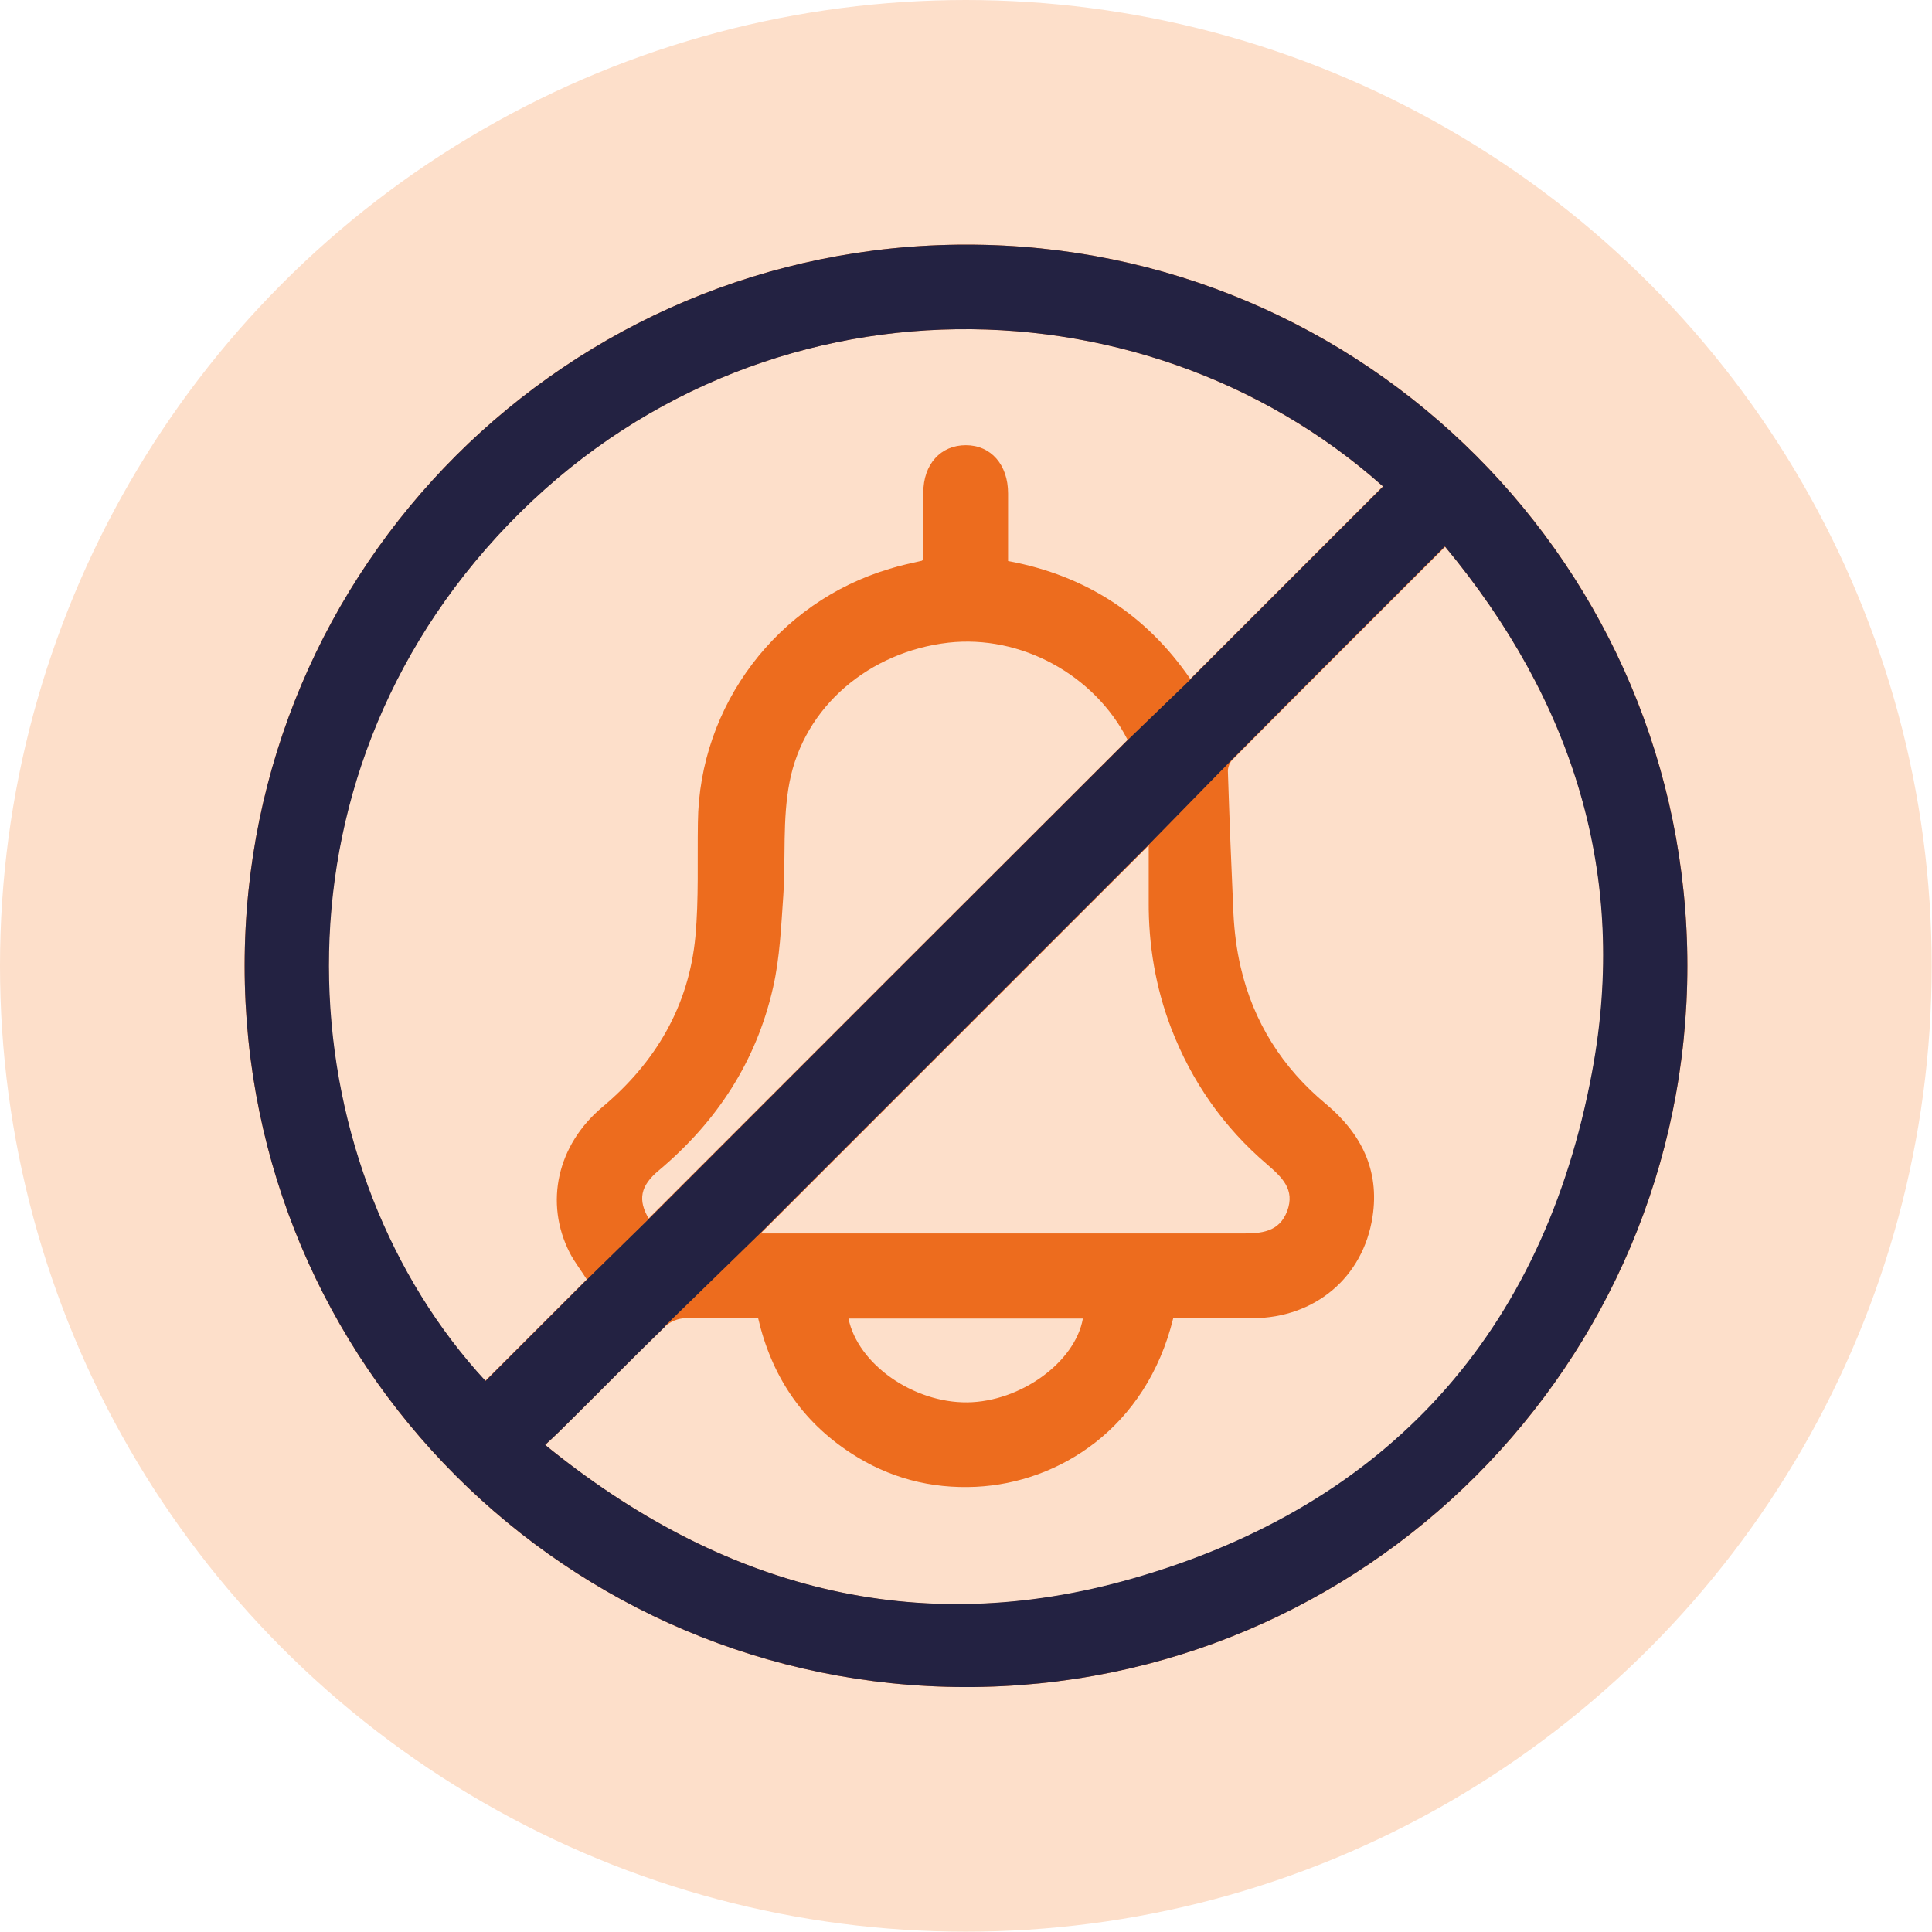
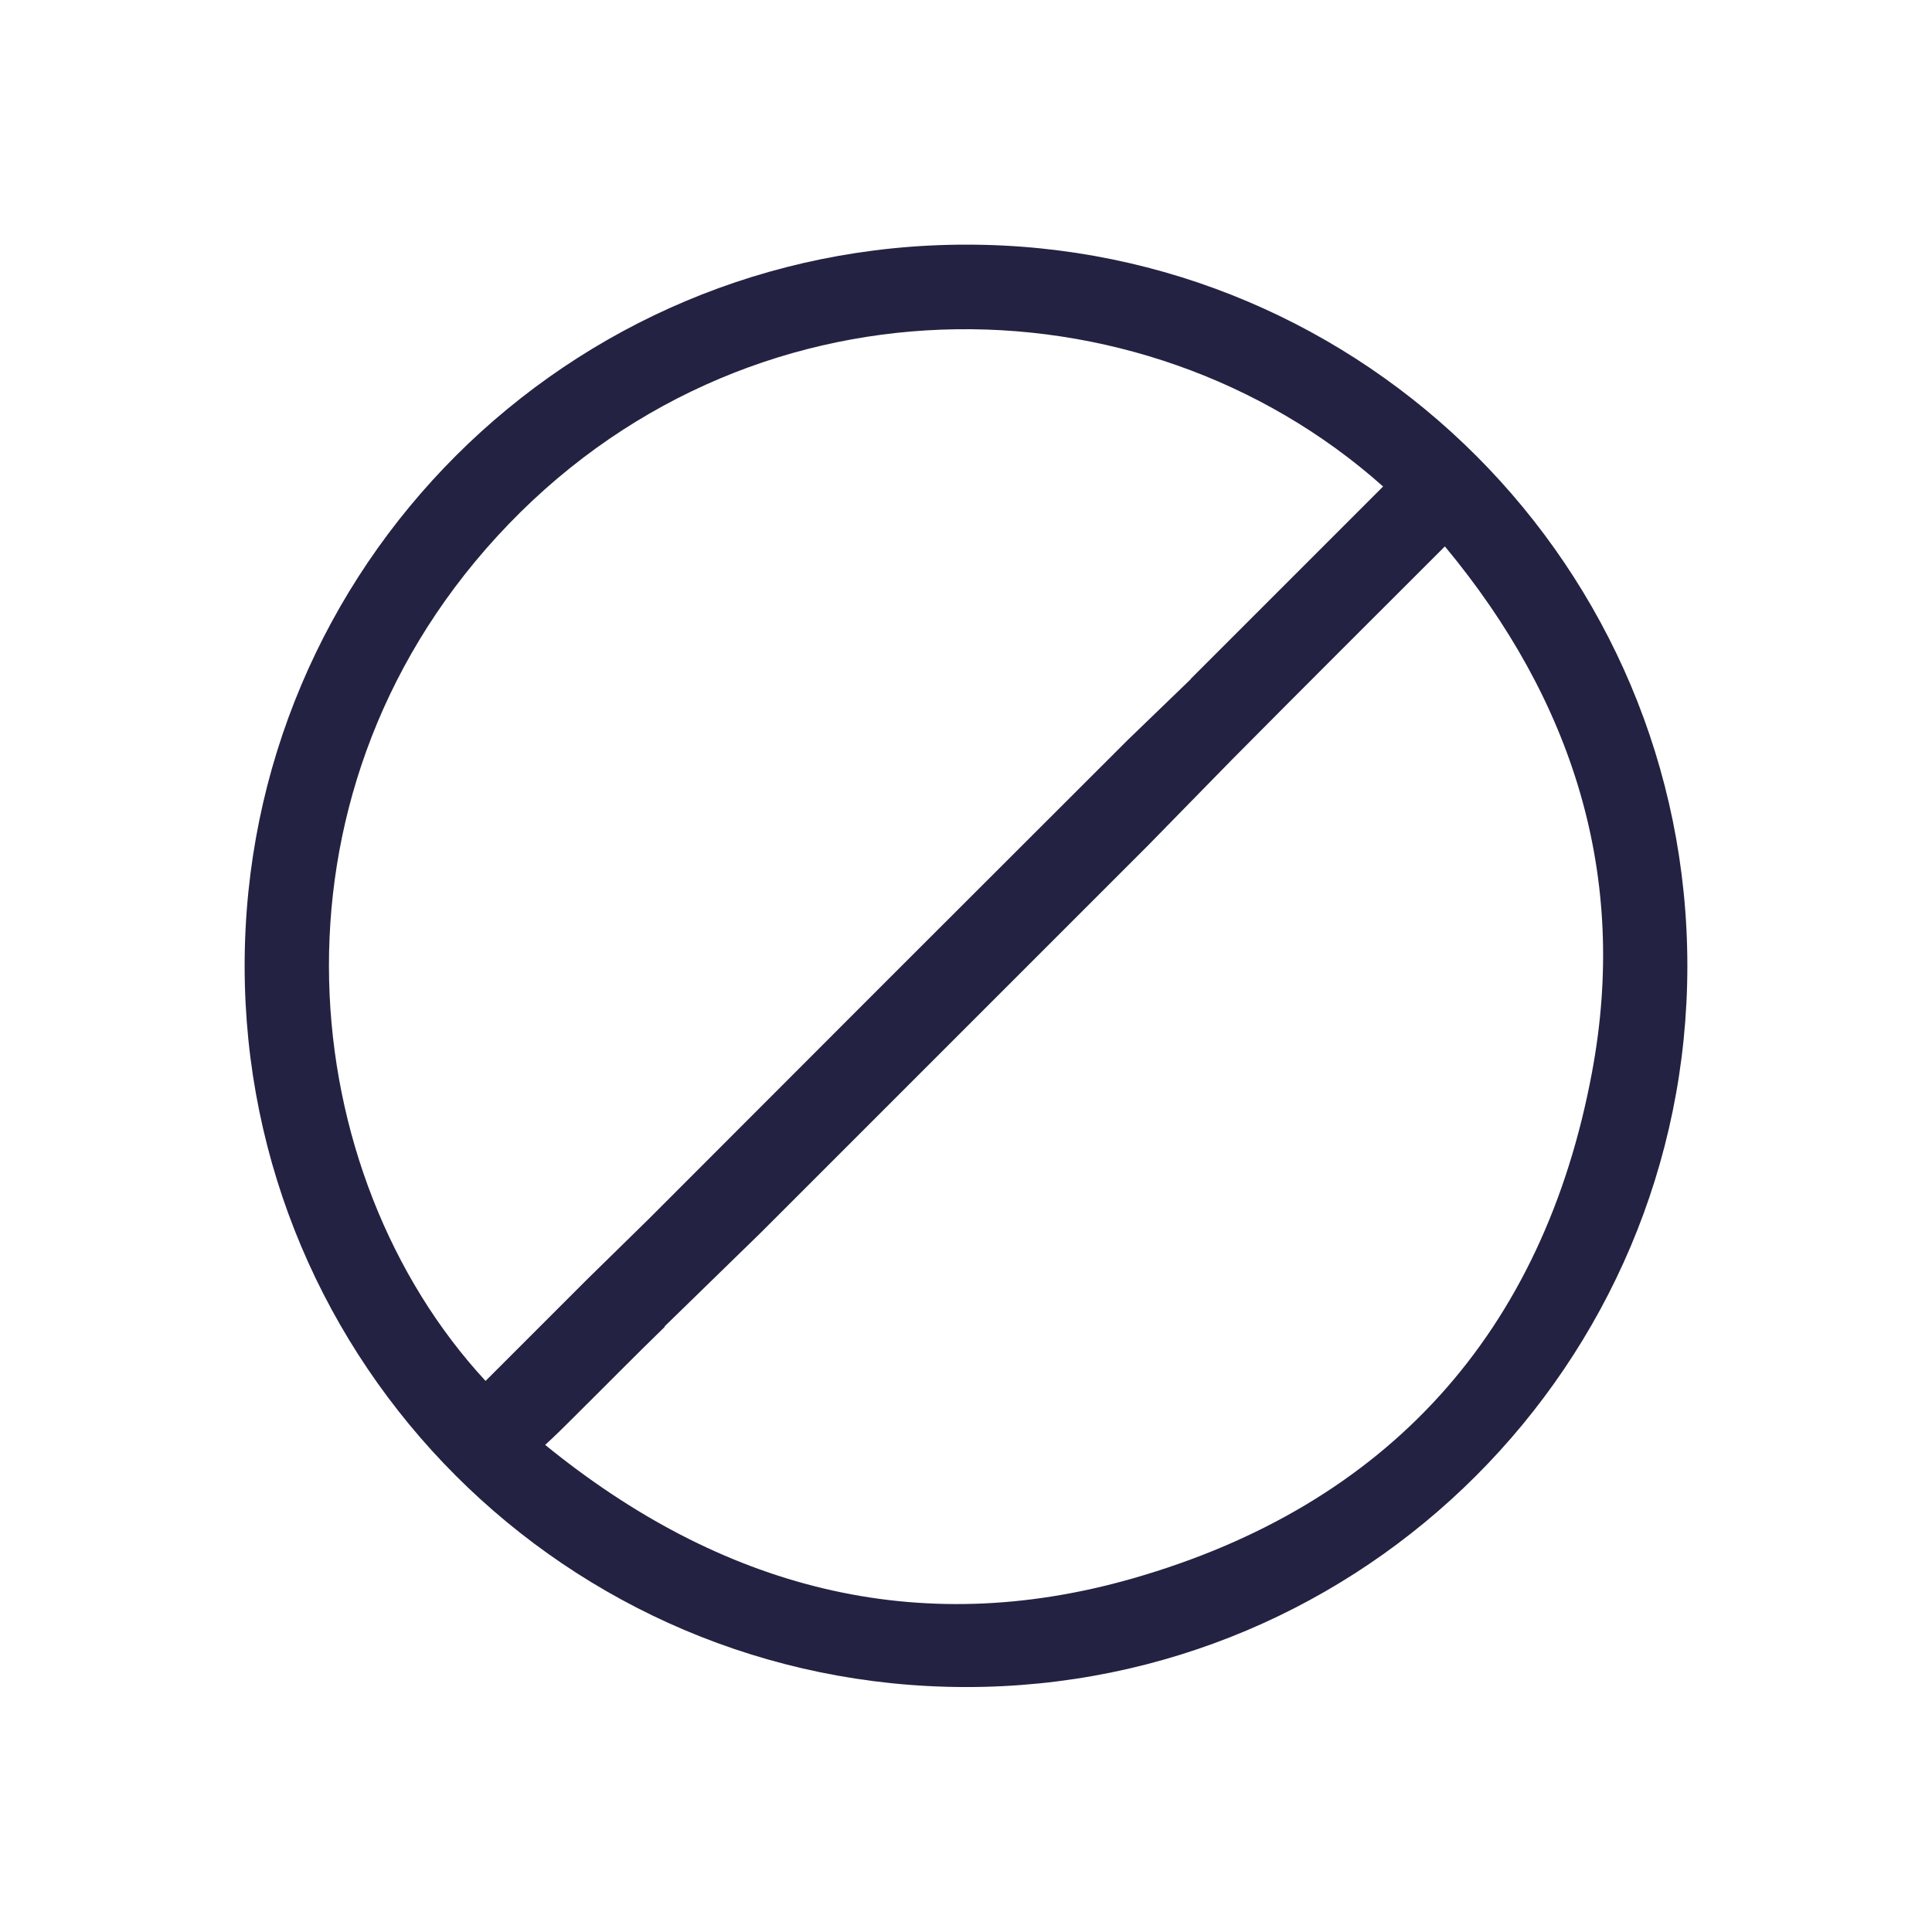
<svg xmlns="http://www.w3.org/2000/svg" id="Laag_2" data-name="Laag 2" viewBox="0 0 62.23 62.23">
  <g id="Laag_1-2" data-name="Laag 1">
    <g>
      <g id="Group_417" data-name="Group 417">
-         <circle id="Ellipse_6" data-name="Ellipse 6" cx="31.11" cy="31.11" r="31.11" style="fill: #fddfca; stroke-width: 0px;" />
-       </g>
-       <path d="m7.88,31.11c0-12.85,10.41-23.24,23.26-23.23,12.83,0,23.21,10.41,23.21,23.23s-10.41,23.25-23.26,23.23c-12.83-.02-23.21-10.41-23.21-23.23Zm36.66-15.45c-7.81-6.95-20.6-7.04-28.54,1.62-7.79,8.5-6.51,20.56-.37,27.2,1.09-1.09,2.18-2.18,3.27-3.27-.16-.26-.39-.55-.55-.86-.82-1.61-.4-3.47,1.05-4.69,1.72-1.44,2.79-3.26,3-5.5.11-1.21.06-2.45.08-3.67.04-3.77,2.56-7.1,6.18-8.17.34-.11.7-.18,1.04-.26.02-.04.04-.07.04-.1v-2.09c0-.92.56-1.53,1.37-1.53s1.36.63,1.36,1.55v2.18c2.53.47,4.47,1.76,5.87,3.8,2.08-2.08,4.13-4.13,6.2-6.2h0Zm-26.97,30.89c5.65,4.6,11.96,6.29,18.93,4.3,8.2-2.35,13.23-7.92,14.79-16.31,1.18-6.32-.61-11.96-4.74-16.93-2.32,2.32-4.6,4.59-6.86,6.87-.08.08-.14.24-.14.35.05,1.54.11,3.07.18,4.61.03.57.1,1.14.23,1.7.41,1.78,1.35,3.26,2.75,4.42,1.14.95,1.73,2.14,1.5,3.63-.3,1.96-1.86,3.26-3.86,3.27h-2.56c-.87,3.55-3.69,5.3-6.35,5.43-1.46.07-2.82-.29-4.04-1.09-1.58-1.03-2.55-2.49-2.98-4.34-.8,0-1.57-.02-2.34,0-.23,0-.5.11-.66.27-1,.97-1.97,1.96-2.96,2.94-.27.27-.55.55-.9.87h0Zm6.94-6.82h15.49c.63,0,1.2-.04,1.46-.72.26-.7-.17-1.09-.64-1.5-1.41-1.2-2.44-2.68-3.1-4.4-.5-1.31-.73-2.68-.72-4.08v-1.8c-4.18,4.18-8.32,8.32-12.5,12.5h0Zm-3.62-.48c5.15-5.15,10.28-10.28,15.43-15.42-1.07-2.1-3.44-3.39-5.77-3.13-2.54.29-4.65,2.05-5.12,4.5-.23,1.19-.12,2.43-.2,3.65-.07.99-.11,2-.33,2.96-.54,2.38-1.81,4.32-3.68,5.89-.6.5-.68.95-.32,1.56h0Zm6.44,3.22c.3,1.47,2.09,2.72,3.83,2.7,1.71-.02,3.47-1.29,3.72-2.7h-7.55Z" style="fill: #ed6c1e; stroke-width: 0px;" />
+         </g>
      <path d="m7.88,31.11c0-12.85,10.41-23.24,23.26-23.23,12.83,0,23.21,10.41,23.21,23.23s-10.41,23.25-23.26,23.23c-12.83-.02-23.21-10.41-23.21-23.23Zm13.54,11.62c-1,.97-1.97,1.96-2.96,2.94-.27.27-.55.55-.9.87h0c5.65,4.6,11.96,6.3,18.93,4.3,8.2-2.35,13.23-7.92,14.79-16.31,1.18-6.32-.61-11.96-4.74-16.93-2.32,2.32-4.6,4.59-6.86,6.87l-2.69,2.75c-4.18,4.18-8.32,8.32-12.5,12.5h0s-3.09,3.01-3.09,3.01Zm16.93-20.86c2.08-2.08,4.13-4.13,6.2-6.2h0c-7.81-6.96-20.6-7.05-28.54,1.61-7.79,8.5-6.51,20.56-.37,27.2,1.09-1.09,2.18-2.18,3.27-3.27l1.99-1.95h0c5.15-5.16,10.28-10.29,15.43-15.43l2.02-1.95Z" style="fill: #232242; stroke-width: 0px;" />
    </g>
  </g>
</svg>